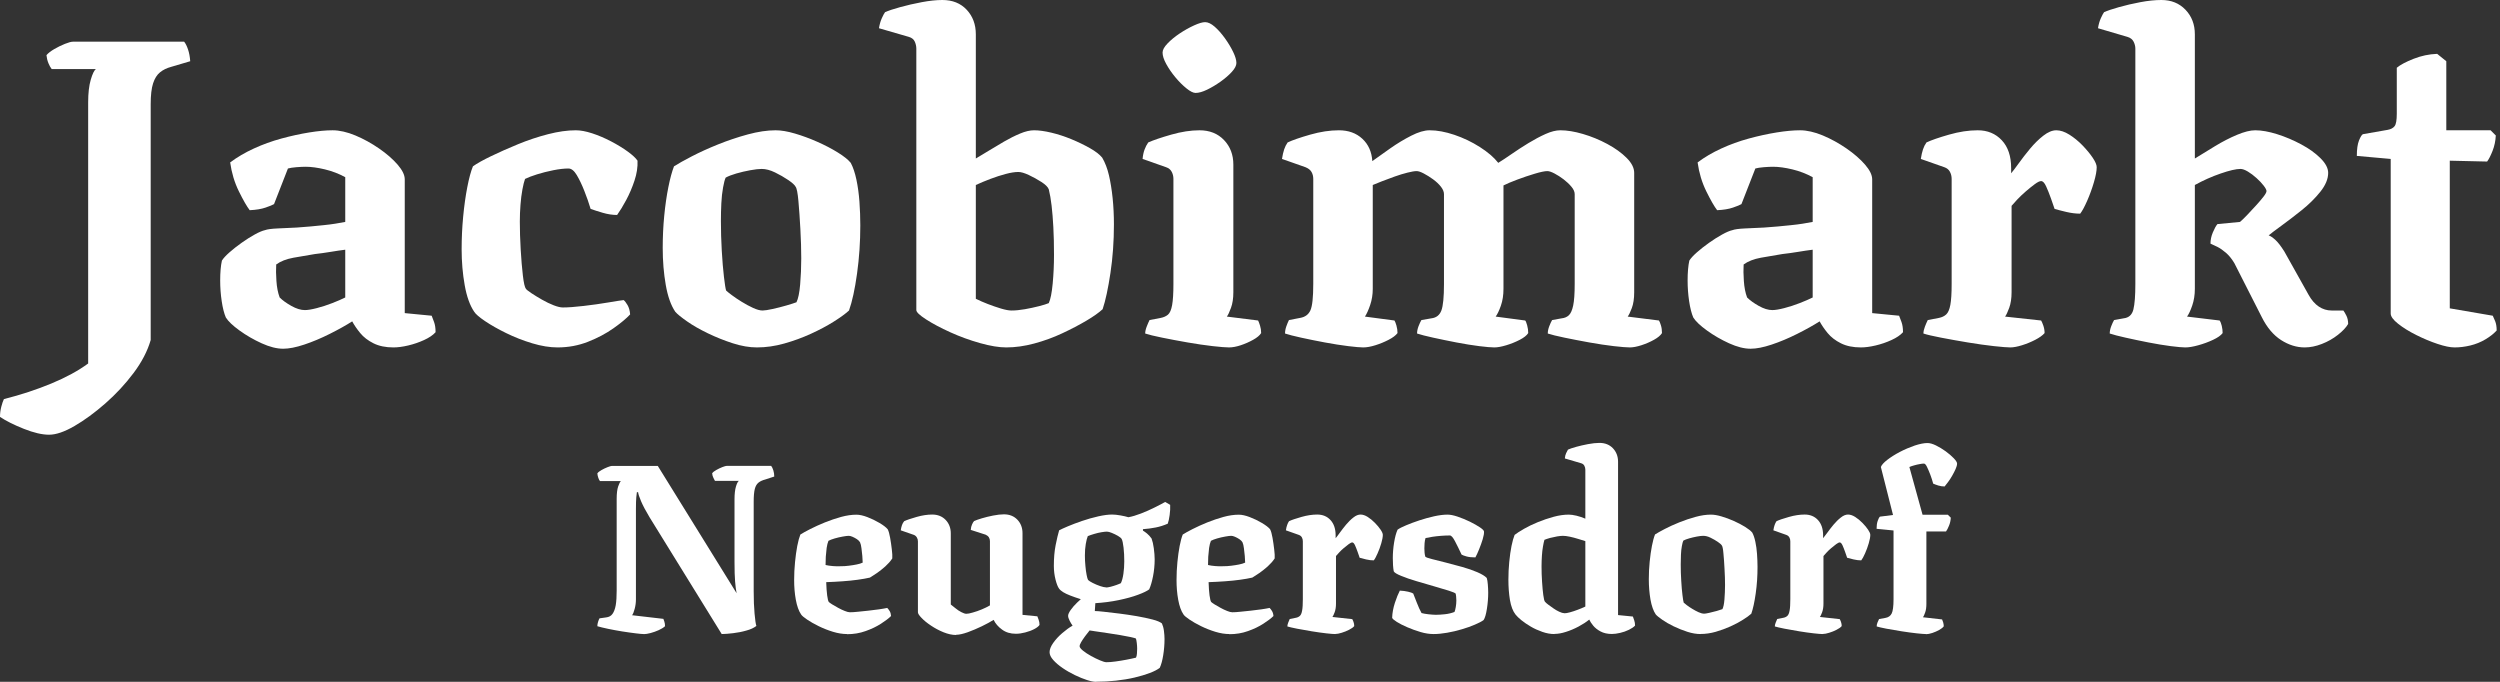
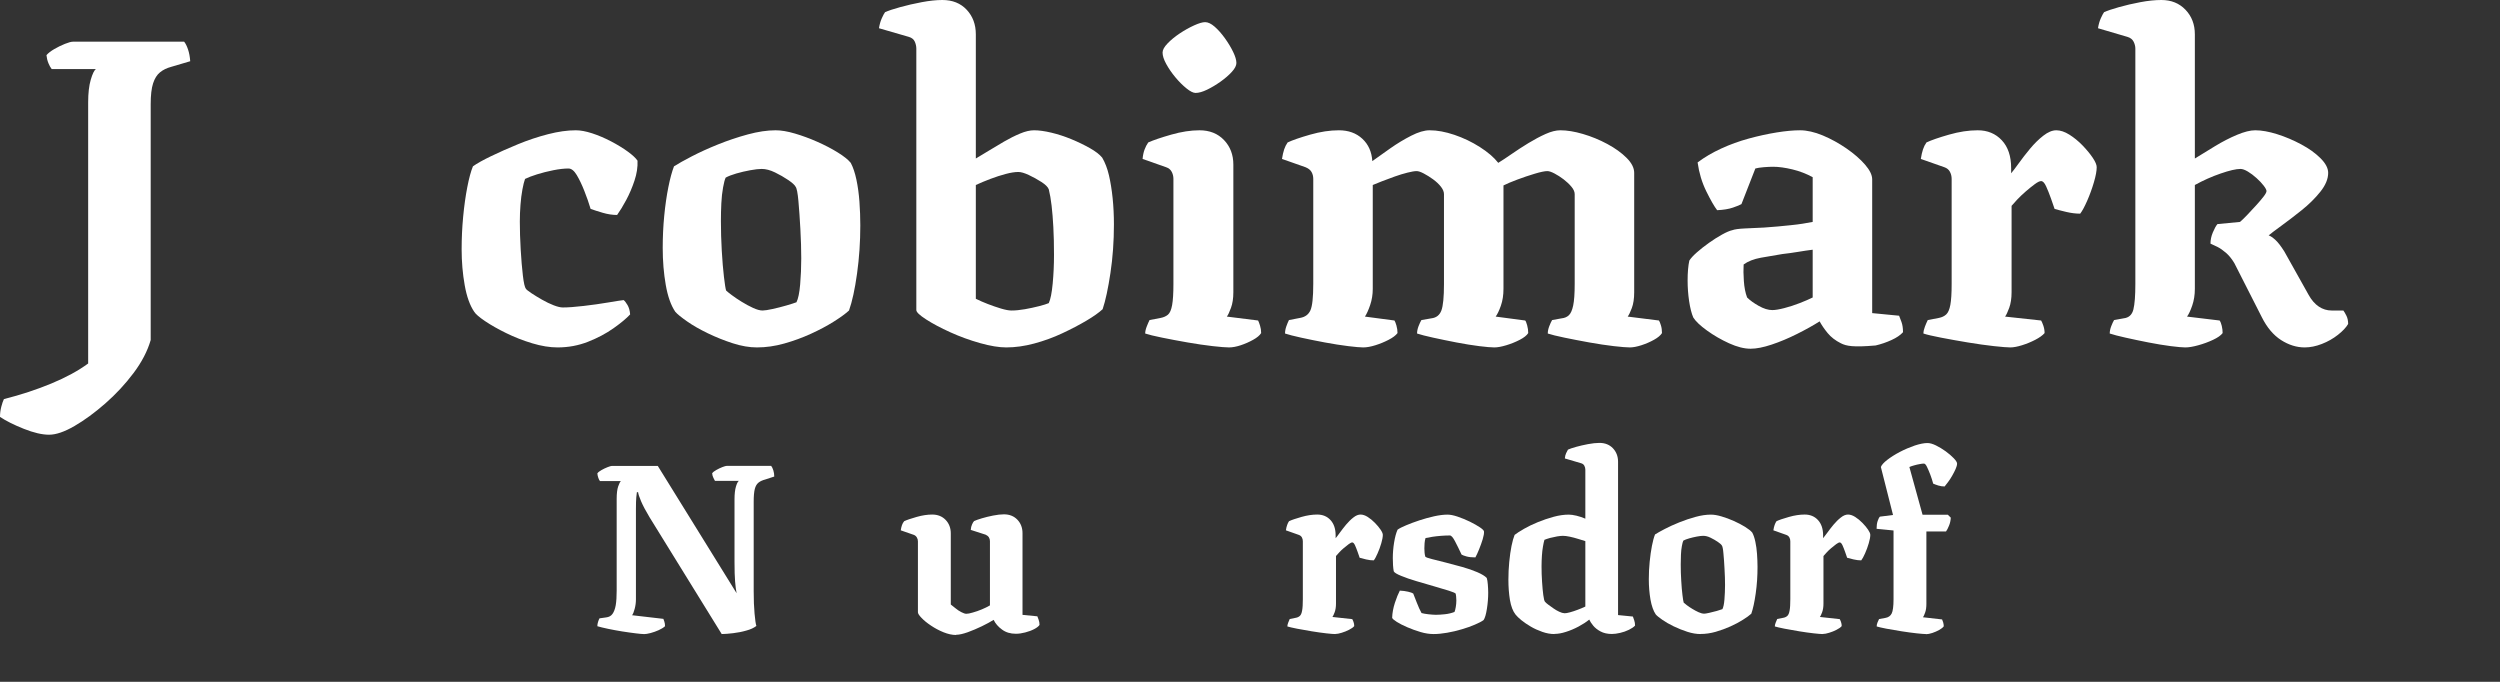
<svg xmlns="http://www.w3.org/2000/svg" width="220" height="60" viewBox="0 0 220 60" fill="none">
  <rect x="0" y="0" width="220" height="60" fill="#333333" stroke="none" />
  <path d="M4.318 38.255C3.707 38.255 2.968 38.083 2.102 37.739C1.236 37.395 0.535 37.044 0 36.688C0 36.382 0.038 36.083 0.115 35.79C0.191 35.497 0.268 35.274 0.344 35.121C1.847 34.739 3.242 34.28 4.529 33.745C5.815 33.21 6.892 32.624 7.758 31.987V9.019C7.758 8.204 7.834 7.535 7.987 7.013C8.14 6.49 8.293 6.178 8.446 6.076H4.548C4.446 5.949 4.35 5.777 4.261 5.56C4.172 5.344 4.115 5.108 4.089 4.853C4.242 4.675 4.471 4.497 4.777 4.318C5.083 4.14 5.395 3.987 5.713 3.86C6.032 3.732 6.268 3.669 6.42 3.669H16.204C16.331 3.822 16.446 4.051 16.548 4.357C16.65 4.662 16.713 5.006 16.739 5.388L15.057 5.885C14.675 5.987 14.35 6.146 14.083 6.363C13.815 6.58 13.611 6.904 13.471 7.337C13.331 7.771 13.261 8.382 13.261 9.172V29.924C12.981 30.892 12.478 31.86 11.752 32.828C11.025 33.796 10.197 34.688 9.268 35.503C8.338 36.318 7.433 36.981 6.554 37.49C5.675 38 4.93 38.255 4.318 38.255Z" fill="white" />
-   <path d="M24.917 30.688C24.357 30.688 23.726 30.529 23.026 30.21C22.325 29.892 21.675 29.516 21.076 29.083C20.478 28.65 20.076 28.267 19.873 27.936C19.72 27.579 19.599 27.102 19.51 26.503C19.42 25.904 19.376 25.299 19.376 24.688C19.376 24.331 19.389 24.006 19.414 23.713C19.439 23.42 19.478 23.159 19.529 22.93C19.656 22.726 19.879 22.484 20.197 22.204C20.516 21.923 20.873 21.643 21.267 21.363C21.662 21.083 22.045 20.841 22.414 20.637C22.783 20.433 23.083 20.306 23.312 20.255C23.516 20.178 23.892 20.127 24.439 20.102C24.987 20.076 25.541 20.051 26.102 20.025C26.51 20 26.911 19.968 27.306 19.93C27.701 19.892 28.089 19.853 28.471 19.815C28.854 19.777 29.204 19.732 29.522 19.681C29.841 19.63 30.127 19.579 30.382 19.529V15.592C29.822 15.287 29.223 15.057 28.586 14.904C27.949 14.752 27.389 14.675 26.904 14.675C26.675 14.675 26.401 14.688 26.083 14.713C25.764 14.739 25.516 14.777 25.338 14.828L24.115 17.962C23.987 18.038 23.739 18.14 23.369 18.267C23 18.395 22.535 18.471 21.974 18.497C21.72 18.166 21.401 17.611 21.019 16.834C20.637 16.057 20.382 15.21 20.255 14.293C20.866 13.834 21.561 13.427 22.338 13.07C23.115 12.713 23.924 12.42 24.764 12.191C25.605 11.962 26.42 11.783 27.21 11.656C28 11.528 28.688 11.465 29.274 11.465C29.86 11.465 30.554 11.618 31.28 11.923C32.006 12.229 32.701 12.611 33.363 13.07C34.026 13.528 34.567 14 34.987 14.484C35.408 14.968 35.618 15.401 35.618 15.783V27.554L37.987 27.783C38.038 27.911 38.108 28.095 38.197 28.337C38.287 28.579 38.331 28.879 38.331 29.235C38.102 29.49 37.764 29.72 37.319 29.923C36.873 30.127 36.408 30.287 35.924 30.401C35.44 30.516 35.006 30.573 34.624 30.573C33.936 30.573 33.35 30.452 32.866 30.21C32.382 29.968 31.994 29.669 31.701 29.312C31.408 28.955 31.172 28.611 30.994 28.28C30.433 28.637 29.771 29.006 29.006 29.388C28.242 29.771 27.497 30.083 26.771 30.325C26.045 30.567 25.427 30.688 24.917 30.688ZM26.828 27.287C27.083 27.287 27.433 27.229 27.879 27.114C28.325 27 28.777 26.853 29.236 26.675C29.694 26.497 30.076 26.331 30.382 26.178V21.974C29.974 22.025 29.541 22.089 29.083 22.166C28.624 22.242 28.166 22.306 27.707 22.357C27.07 22.459 26.439 22.567 25.815 22.681C25.191 22.796 24.688 22.994 24.306 23.274C24.28 23.681 24.287 24.166 24.325 24.726C24.363 25.287 24.459 25.771 24.611 26.178C24.866 26.433 25.21 26.681 25.643 26.923C26.076 27.166 26.471 27.287 26.828 27.287Z" fill="white" />
  <path d="M49.07 30.573C48.382 30.573 47.637 30.452 46.834 30.21C46.032 29.968 45.267 29.669 44.541 29.312C43.815 28.955 43.197 28.605 42.688 28.261C42.178 27.917 41.86 27.643 41.733 27.439C41.35 26.879 41.07 26.095 40.892 25.089C40.713 24.083 40.624 23.032 40.624 21.936C40.624 20.968 40.669 20.013 40.758 19.07C40.847 18.127 40.968 17.261 41.121 16.471C41.274 15.681 41.44 15.07 41.618 14.637C41.974 14.382 42.51 14.083 43.223 13.739C43.936 13.395 44.726 13.044 45.592 12.688C46.459 12.331 47.338 12.038 48.229 11.809C49.121 11.579 49.936 11.465 50.675 11.465C51.083 11.465 51.56 11.554 52.108 11.732C52.656 11.911 53.21 12.146 53.771 12.439C54.331 12.732 54.822 13.032 55.242 13.338C55.662 13.643 55.949 13.911 56.102 14.14C56.127 14.7 56.038 15.287 55.834 15.898C55.631 16.509 55.389 17.076 55.108 17.599C54.828 18.121 54.56 18.56 54.306 18.917C53.898 18.917 53.478 18.853 53.045 18.726C52.611 18.599 52.255 18.484 51.974 18.382C51.822 17.872 51.637 17.344 51.42 16.796C51.204 16.248 50.981 15.783 50.752 15.401C50.522 15.019 50.28 14.828 50.026 14.828C49.643 14.828 49.197 14.879 48.688 14.981C48.178 15.083 47.701 15.204 47.255 15.344C46.809 15.484 46.459 15.618 46.204 15.745C46.127 15.949 46.051 16.255 45.974 16.662C45.898 17.07 45.841 17.522 45.803 18.019C45.764 18.516 45.745 19.006 45.745 19.49C45.745 20.28 45.771 21.108 45.822 21.974C45.873 22.841 45.936 23.599 46.013 24.248C46.089 24.898 46.178 25.287 46.28 25.414C46.331 25.49 46.49 25.618 46.758 25.796C47.026 25.974 47.338 26.166 47.694 26.369C48.051 26.573 48.395 26.739 48.726 26.866C49.057 26.994 49.325 27.057 49.529 27.057C49.987 27.057 50.599 27.013 51.363 26.923C52.127 26.834 52.847 26.732 53.522 26.618C54.197 26.503 54.65 26.433 54.879 26.407C54.981 26.484 55.096 26.631 55.223 26.847C55.35 27.064 55.427 27.337 55.452 27.669C55.121 28.025 54.631 28.433 53.981 28.892C53.331 29.35 52.586 29.745 51.745 30.076C50.904 30.407 50.013 30.573 49.07 30.573Z" fill="white" />
  <path d="M66.612 30.573C65.949 30.573 65.242 30.452 64.49 30.21C63.739 29.968 63.006 29.675 62.293 29.331C61.58 28.987 60.968 28.637 60.459 28.28C59.949 27.923 59.605 27.643 59.427 27.439C59.045 26.879 58.764 26.089 58.586 25.07C58.408 24.051 58.319 22.968 58.319 21.822C58.319 20.853 58.363 19.911 58.452 18.994C58.541 18.076 58.662 17.235 58.815 16.471C58.968 15.707 59.134 15.095 59.312 14.637C59.669 14.408 60.191 14.114 60.879 13.758C61.567 13.401 62.338 13.051 63.191 12.707C64.045 12.363 64.917 12.07 65.809 11.828C66.701 11.586 67.516 11.465 68.255 11.465C68.739 11.465 69.306 11.56 69.955 11.752C70.605 11.943 71.261 12.185 71.924 12.478C72.586 12.771 73.185 13.083 73.72 13.414C74.255 13.745 74.637 14.051 74.866 14.331C75.07 14.713 75.236 15.204 75.363 15.802C75.49 16.401 75.58 17.051 75.631 17.752C75.681 18.452 75.707 19.146 75.707 19.834C75.707 21.287 75.612 22.701 75.42 24.076C75.229 25.452 74.994 26.535 74.713 27.325C74.408 27.605 73.962 27.93 73.376 28.299C72.79 28.669 72.121 29.025 71.369 29.369C70.618 29.713 69.834 30 69.019 30.229C68.204 30.459 67.401 30.573 66.612 30.573ZM67.108 27.325C67.287 27.325 67.58 27.28 67.987 27.191C68.395 27.102 68.796 27 69.191 26.885C69.586 26.771 69.885 26.675 70.089 26.599C70.242 26.293 70.35 25.771 70.414 25.032C70.478 24.293 70.51 23.529 70.51 22.739C70.51 21.949 70.484 21.089 70.433 20.159C70.382 19.229 70.325 18.407 70.261 17.694C70.198 16.981 70.115 16.56 70.013 16.433C69.936 16.28 69.72 16.083 69.363 15.841C69.006 15.599 68.618 15.376 68.198 15.172C67.777 14.968 67.388 14.866 67.032 14.866C66.777 14.866 66.439 14.904 66.019 14.981C65.599 15.057 65.191 15.153 64.796 15.267C64.401 15.382 64.089 15.503 63.86 15.63C63.783 15.783 63.707 16.07 63.631 16.49C63.554 16.911 63.503 17.376 63.478 17.885C63.452 18.395 63.44 18.917 63.44 19.452C63.44 20.318 63.465 21.191 63.516 22.07C63.567 22.949 63.631 23.713 63.707 24.363C63.783 25.013 63.847 25.414 63.898 25.567C63.974 25.643 64.14 25.777 64.395 25.968C64.65 26.159 64.943 26.357 65.274 26.56C65.605 26.764 65.936 26.943 66.267 27.095C66.599 27.248 66.879 27.325 67.108 27.325Z" fill="white" />
  <path d="M88.548 30.573C87.911 30.573 87.14 30.446 86.236 30.191C85.331 29.936 84.459 29.618 83.618 29.236C82.777 28.854 82.07 28.478 81.497 28.108C80.924 27.739 80.637 27.465 80.637 27.287V4.28C80.637 4.076 80.592 3.873 80.503 3.669C80.414 3.465 80.242 3.325 79.987 3.248L77.35 2.484C77.401 2.153 77.484 1.86 77.599 1.605C77.713 1.35 77.809 1.172 77.885 1.07C78.166 0.943 78.605 0.796 79.204 0.631C79.803 0.465 80.439 0.318 81.115 0.191C81.79 0.064 82.395 0 82.93 0C83.822 0 84.535 0.287 85.07 0.86C85.605 1.433 85.873 2.153 85.873 3.019V13.949C86.178 13.771 86.548 13.548 86.981 13.28C87.414 13.013 87.873 12.739 88.357 12.459C88.841 12.178 89.312 11.943 89.771 11.752C90.229 11.56 90.637 11.465 90.994 11.465C91.427 11.465 91.936 11.535 92.522 11.675C93.108 11.815 93.694 12.006 94.28 12.248C94.866 12.49 95.408 12.752 95.904 13.032C96.401 13.312 96.764 13.592 96.994 13.873C97.248 14.306 97.446 14.822 97.586 15.42C97.726 16.019 97.834 16.688 97.911 17.427C97.987 18.166 98.025 18.943 98.025 19.758C98.025 21.236 97.924 22.656 97.72 24.019C97.516 25.382 97.287 26.446 97.032 27.21C96.701 27.516 96.223 27.854 95.599 28.223C94.975 28.592 94.267 28.962 93.478 29.331C92.688 29.701 91.866 30 91.013 30.229C90.159 30.459 89.338 30.573 88.548 30.573ZM89.006 27.325C89.363 27.325 89.758 27.287 90.191 27.21C90.624 27.134 91.038 27.045 91.433 26.943C91.828 26.841 92.115 26.752 92.293 26.675C92.446 26.344 92.561 25.771 92.637 24.955C92.713 24.14 92.752 23.299 92.752 22.433C92.752 21.516 92.733 20.701 92.694 19.987C92.656 19.274 92.605 18.643 92.541 18.096C92.478 17.548 92.395 17.07 92.293 16.662C92.217 16.459 92 16.242 91.643 16.013C91.287 15.783 90.917 15.58 90.535 15.401C90.153 15.223 89.847 15.134 89.618 15.134C89.312 15.134 88.943 15.191 88.51 15.306C88.076 15.42 87.624 15.567 87.153 15.745C86.682 15.924 86.255 16.102 85.873 16.28V26.293C86.178 26.446 86.529 26.599 86.924 26.752C87.319 26.904 87.707 27.038 88.089 27.153C88.471 27.267 88.777 27.325 89.006 27.325Z" fill="white" />
  <path d="M108.153 30.573C107.873 30.573 107.395 30.535 106.72 30.459C106.045 30.382 105.306 30.274 104.503 30.134C103.701 29.994 102.955 29.853 102.268 29.713C101.58 29.573 101.083 29.452 100.777 29.35C100.777 29.172 100.822 28.968 100.911 28.739C101 28.509 101.083 28.318 101.159 28.166L102.153 27.974C102.408 27.924 102.618 27.828 102.783 27.688C102.949 27.548 103.07 27.267 103.147 26.847C103.223 26.427 103.261 25.809 103.261 24.994V15.745C103.261 15.516 103.21 15.306 103.108 15.115C103.006 14.924 102.841 14.79 102.611 14.713L100.548 13.987C100.573 13.681 100.631 13.408 100.72 13.165C100.809 12.924 100.917 12.713 101.045 12.535C101.503 12.331 102.178 12.102 103.07 11.847C103.962 11.592 104.79 11.465 105.554 11.465C106.446 11.465 107.166 11.752 107.713 12.325C108.261 12.898 108.535 13.618 108.535 14.484V25.72C108.535 26.255 108.465 26.713 108.325 27.096C108.185 27.478 108.064 27.732 107.962 27.86L110.713 28.204C110.764 28.306 110.822 28.459 110.885 28.662C110.949 28.866 110.981 29.083 110.981 29.312C110.854 29.516 110.618 29.713 110.274 29.904C109.93 30.096 109.567 30.255 109.185 30.382C108.803 30.509 108.459 30.573 108.153 30.573ZM105.21 8.178C105.006 8.178 104.739 8.045 104.408 7.777C104.076 7.509 103.752 7.185 103.433 6.802C103.115 6.42 102.847 6.032 102.631 5.637C102.414 5.242 102.306 4.904 102.306 4.624C102.306 4.395 102.452 4.127 102.745 3.822C103.038 3.516 103.395 3.223 103.815 2.943C104.236 2.662 104.656 2.427 105.076 2.236C105.497 2.045 105.822 1.949 106.051 1.949C106.306 1.949 106.586 2.083 106.892 2.35C107.197 2.618 107.497 2.955 107.79 3.363C108.083 3.771 108.325 4.172 108.516 4.567C108.707 4.962 108.803 5.287 108.803 5.541C108.803 5.771 108.669 6.032 108.401 6.325C108.134 6.618 107.803 6.904 107.408 7.185C107.013 7.465 106.618 7.701 106.223 7.892C105.828 8.083 105.49 8.178 105.21 8.178Z" fill="white" />
  <path d="M119.962 30.573C119.707 30.573 119.268 30.535 118.643 30.459C118.019 30.382 117.331 30.274 116.58 30.134C115.828 29.994 115.134 29.853 114.497 29.713C113.86 29.573 113.389 29.452 113.083 29.35C113.083 29.146 113.121 28.936 113.197 28.72C113.274 28.503 113.35 28.318 113.427 28.166L114.42 27.974C114.854 27.898 115.153 27.675 115.318 27.306C115.484 26.936 115.567 26.166 115.567 24.994V15.745C115.567 15.516 115.516 15.312 115.414 15.134C115.312 14.955 115.134 14.815 114.879 14.713L112.815 13.987C112.866 13.656 112.93 13.376 113.006 13.146C113.083 12.917 113.185 12.713 113.312 12.535C113.745 12.331 114.408 12.102 115.299 11.847C116.191 11.592 117.032 11.465 117.822 11.465C118.662 11.465 119.35 11.713 119.885 12.21C120.42 12.707 120.713 13.363 120.764 14.178C121.223 13.847 121.752 13.471 122.35 13.051C122.949 12.63 123.561 12.261 124.185 11.943C124.809 11.624 125.35 11.465 125.809 11.465C126.471 11.465 127.197 11.599 127.987 11.866C128.777 12.134 129.522 12.49 130.223 12.936C130.924 13.382 131.465 13.847 131.847 14.331C132.178 14.127 132.573 13.866 133.032 13.548C133.49 13.229 133.981 12.911 134.503 12.592C135.026 12.274 135.529 12.006 136.013 11.79C136.497 11.573 136.93 11.465 137.312 11.465C137.898 11.465 138.561 11.573 139.299 11.79C140.038 12.006 140.752 12.299 141.44 12.669C142.127 13.038 142.694 13.446 143.14 13.892C143.586 14.338 143.809 14.777 143.809 15.21V25.72C143.809 26.28 143.739 26.745 143.599 27.114C143.459 27.484 143.338 27.732 143.236 27.86L145.987 28.204C146.038 28.28 146.096 28.42 146.159 28.624C146.223 28.828 146.255 29.057 146.255 29.312C146.127 29.516 145.892 29.713 145.548 29.904C145.204 30.095 144.834 30.255 144.44 30.382C144.045 30.509 143.707 30.573 143.427 30.573C143.147 30.573 142.675 30.535 142.013 30.459C141.35 30.382 140.631 30.274 139.854 30.134C139.076 29.994 138.35 29.853 137.675 29.713C137 29.573 136.51 29.452 136.204 29.35C136.204 29.146 136.248 28.93 136.338 28.701C136.427 28.471 136.51 28.293 136.586 28.166L137.427 28.013C137.682 27.987 137.892 27.898 138.057 27.745C138.223 27.592 138.35 27.306 138.44 26.885C138.529 26.465 138.573 25.834 138.573 24.994V17.083C138.573 16.879 138.478 16.662 138.287 16.433C138.096 16.204 137.866 15.987 137.599 15.783C137.331 15.579 137.064 15.408 136.796 15.267C136.529 15.127 136.318 15.057 136.166 15.057C135.936 15.057 135.567 15.134 135.057 15.287C134.548 15.439 134.038 15.611 133.529 15.802C133.019 15.993 132.611 16.166 132.306 16.318V25.414C132.306 25.974 132.229 26.471 132.076 26.904C131.924 27.337 131.771 27.656 131.618 27.86L134.217 28.204C134.268 28.255 134.325 28.395 134.389 28.624C134.452 28.853 134.484 29.083 134.484 29.312C134.357 29.516 134.108 29.713 133.739 29.904C133.369 30.095 132.975 30.255 132.554 30.382C132.134 30.509 131.783 30.573 131.503 30.573C131.223 30.573 130.777 30.535 130.166 30.459C129.554 30.382 128.885 30.274 128.159 30.134C127.433 29.994 126.752 29.853 126.115 29.713C125.478 29.573 125.006 29.452 124.701 29.35C124.701 29.146 124.745 28.93 124.834 28.701C124.924 28.471 125.006 28.293 125.083 28.166L125.962 28.013C126.395 27.962 126.688 27.732 126.841 27.325C126.994 26.917 127.07 26.14 127.07 24.994V17.083C127.07 16.879 126.981 16.662 126.803 16.433C126.624 16.204 126.395 15.987 126.115 15.783C125.834 15.579 125.561 15.408 125.293 15.267C125.026 15.127 124.815 15.057 124.662 15.057C124.484 15.057 124.217 15.102 123.86 15.191C123.503 15.28 123.127 15.395 122.733 15.535C122.338 15.675 121.962 15.815 121.605 15.955C121.248 16.095 120.981 16.204 120.803 16.28V25.414C120.803 25.923 120.726 26.401 120.573 26.847C120.42 27.293 120.268 27.63 120.115 27.86L122.713 28.204C122.764 28.28 122.822 28.427 122.885 28.643C122.949 28.86 122.981 29.083 122.981 29.312C122.828 29.516 122.567 29.713 122.197 29.904C121.828 30.095 121.44 30.255 121.032 30.382C120.624 30.509 120.268 30.573 119.962 30.573Z" fill="white" />
-   <path d="M154.051 30.688C153.49 30.688 152.86 30.529 152.159 30.21C151.459 29.892 150.809 29.516 150.21 29.083C149.611 28.65 149.21 28.267 149.006 27.936C148.854 27.579 148.733 27.102 148.643 26.503C148.554 25.904 148.51 25.299 148.51 24.688C148.51 24.331 148.522 24.006 148.548 23.713C148.573 23.42 148.611 23.159 148.662 22.93C148.79 22.726 149.013 22.484 149.331 22.204C149.65 21.923 150.006 21.643 150.401 21.363C150.796 21.083 151.178 20.841 151.548 20.637C151.917 20.433 152.217 20.306 152.446 20.255C152.65 20.178 153.026 20.127 153.573 20.102C154.121 20.076 154.675 20.051 155.236 20.025C155.643 20 156.045 19.968 156.44 19.93C156.834 19.892 157.223 19.853 157.605 19.815C157.987 19.777 158.338 19.732 158.656 19.681C158.975 19.63 159.261 19.579 159.516 19.529V15.592C158.955 15.287 158.357 15.057 157.72 14.904C157.083 14.752 156.522 14.675 156.038 14.675C155.809 14.675 155.535 14.688 155.217 14.713C154.898 14.739 154.65 14.777 154.471 14.828L153.248 17.962C153.121 18.038 152.873 18.14 152.503 18.267C152.134 18.395 151.669 18.471 151.108 18.497C150.854 18.166 150.535 17.611 150.153 16.834C149.771 16.057 149.516 15.21 149.389 14.293C150 13.834 150.694 13.427 151.471 13.07C152.248 12.713 153.057 12.42 153.898 12.191C154.739 11.962 155.554 11.783 156.344 11.656C157.134 11.528 157.822 11.465 158.408 11.465C158.994 11.465 159.688 11.618 160.414 11.923C161.14 12.229 161.834 12.611 162.497 13.07C163.159 13.528 163.701 14 164.121 14.484C164.541 14.968 164.752 15.401 164.752 15.783V27.554L167.121 27.783C167.172 27.911 167.242 28.095 167.331 28.337C167.42 28.579 167.465 28.879 167.465 29.235C167.236 29.49 166.898 29.72 166.452 29.923C166.006 30.127 165.541 30.287 165.057 30.401C164.573 30.516 164.14 30.573 163.758 30.573C163.07 30.573 162.484 30.452 162 30.21C161.516 29.968 161.127 29.669 160.834 29.312C160.541 28.955 160.306 28.611 160.127 28.28C159.567 28.637 158.904 29.006 158.14 29.388C157.376 29.771 156.631 30.083 155.904 30.325C155.178 30.567 154.561 30.688 154.051 30.688ZM155.962 27.287C156.217 27.287 156.567 27.229 157.013 27.114C157.459 27 157.911 26.853 158.369 26.675C158.828 26.497 159.21 26.331 159.516 26.178V21.974C159.108 22.025 158.675 22.089 158.217 22.166C157.758 22.242 157.299 22.306 156.841 22.357C156.204 22.459 155.573 22.567 154.949 22.681C154.325 22.796 153.822 22.994 153.44 23.274C153.414 23.681 153.42 24.166 153.459 24.726C153.497 25.287 153.592 25.771 153.745 26.178C154 26.433 154.344 26.681 154.777 26.923C155.21 27.166 155.605 27.287 155.962 27.287Z" fill="white" />
+   <path d="M154.051 30.688C153.49 30.688 152.86 30.529 152.159 30.21C151.459 29.892 150.809 29.516 150.21 29.083C149.611 28.65 149.21 28.267 149.006 27.936C148.854 27.579 148.733 27.102 148.643 26.503C148.554 25.904 148.51 25.299 148.51 24.688C148.51 24.331 148.522 24.006 148.548 23.713C148.573 23.42 148.611 23.159 148.662 22.93C148.79 22.726 149.013 22.484 149.331 22.204C149.65 21.923 150.006 21.643 150.401 21.363C150.796 21.083 151.178 20.841 151.548 20.637C151.917 20.433 152.217 20.306 152.446 20.255C152.65 20.178 153.026 20.127 153.573 20.102C154.121 20.076 154.675 20.051 155.236 20.025C155.643 20 156.045 19.968 156.44 19.93C156.834 19.892 157.223 19.853 157.605 19.815C157.987 19.777 158.338 19.732 158.656 19.681C158.975 19.63 159.261 19.579 159.516 19.529V15.592C158.955 15.287 158.357 15.057 157.72 14.904C157.083 14.752 156.522 14.675 156.038 14.675C155.809 14.675 155.535 14.688 155.217 14.713C154.898 14.739 154.65 14.777 154.471 14.828L153.248 17.962C153.121 18.038 152.873 18.14 152.503 18.267C152.134 18.395 151.669 18.471 151.108 18.497C150.854 18.166 150.535 17.611 150.153 16.834C149.771 16.057 149.516 15.21 149.389 14.293C150 13.834 150.694 13.427 151.471 13.07C152.248 12.713 153.057 12.42 153.898 12.191C154.739 11.962 155.554 11.783 156.344 11.656C157.134 11.528 157.822 11.465 158.408 11.465C158.994 11.465 159.688 11.618 160.414 11.923C161.14 12.229 161.834 12.611 162.497 13.07C163.159 13.528 163.701 14 164.121 14.484C164.541 14.968 164.752 15.401 164.752 15.783V27.554L167.121 27.783C167.172 27.911 167.242 28.095 167.331 28.337C167.42 28.579 167.465 28.879 167.465 29.235C167.236 29.49 166.898 29.72 166.452 29.923C166.006 30.127 165.541 30.287 165.057 30.401C163.07 30.573 162.484 30.452 162 30.21C161.516 29.968 161.127 29.669 160.834 29.312C160.541 28.955 160.306 28.611 160.127 28.28C159.567 28.637 158.904 29.006 158.14 29.388C157.376 29.771 156.631 30.083 155.904 30.325C155.178 30.567 154.561 30.688 154.051 30.688ZM155.962 27.287C156.217 27.287 156.567 27.229 157.013 27.114C157.459 27 157.911 26.853 158.369 26.675C158.828 26.497 159.21 26.331 159.516 26.178V21.974C159.108 22.025 158.675 22.089 158.217 22.166C157.758 22.242 157.299 22.306 156.841 22.357C156.204 22.459 155.573 22.567 154.949 22.681C154.325 22.796 153.822 22.994 153.44 23.274C153.414 23.681 153.42 24.166 153.459 24.726C153.497 25.287 153.592 25.771 153.745 26.178C154 26.433 154.344 26.681 154.777 26.923C155.21 27.166 155.605 27.287 155.962 27.287Z" fill="white" />
  <path d="M176.904 30.573C176.65 30.573 176.172 30.535 175.471 30.459C174.771 30.382 174 30.274 173.159 30.134C172.318 29.994 171.535 29.853 170.809 29.713C170.083 29.573 169.567 29.452 169.261 29.35C169.261 29.172 169.306 28.968 169.395 28.739C169.484 28.509 169.567 28.318 169.643 28.166L170.637 27.974C170.892 27.923 171.102 27.822 171.268 27.669C171.433 27.516 171.554 27.235 171.631 26.828C171.707 26.42 171.745 25.809 171.745 24.994V15.745C171.745 15.516 171.694 15.306 171.592 15.114C171.49 14.923 171.325 14.79 171.096 14.713L169.032 13.987C169.083 13.656 169.147 13.376 169.223 13.146C169.299 12.917 169.401 12.713 169.529 12.535C169.962 12.331 170.624 12.102 171.516 11.847C172.408 11.592 173.248 11.465 174.038 11.465C174.904 11.465 175.611 11.758 176.159 12.344C176.707 12.93 176.981 13.745 176.981 14.79V15.248C177.134 15.07 177.357 14.777 177.65 14.369C177.943 13.962 178.274 13.535 178.643 13.089C179.013 12.643 179.401 12.261 179.809 11.943C180.217 11.624 180.599 11.465 180.955 11.465C181.312 11.465 181.694 11.592 182.102 11.847C182.51 12.102 182.898 12.42 183.268 12.802C183.637 13.185 183.936 13.548 184.166 13.892C184.395 14.236 184.51 14.509 184.51 14.713C184.51 15.044 184.427 15.49 184.261 16.051C184.096 16.611 183.898 17.153 183.669 17.675C183.439 18.197 183.236 18.573 183.057 18.802C182.675 18.802 182.268 18.752 181.834 18.65C181.401 18.548 181.057 18.459 180.803 18.382C180.726 18.153 180.618 17.841 180.478 17.446C180.338 17.051 180.197 16.701 180.057 16.395C179.917 16.089 179.771 15.936 179.618 15.936C179.49 15.936 179.306 16.025 179.064 16.204C178.822 16.382 178.561 16.592 178.28 16.834C178 17.076 177.745 17.318 177.516 17.56C177.287 17.802 177.121 17.987 177.019 18.114V25.72C177.019 26.255 176.949 26.713 176.809 27.095C176.669 27.478 176.548 27.732 176.446 27.86L179.618 28.204C179.669 28.28 179.732 28.427 179.809 28.643C179.885 28.86 179.924 29.083 179.924 29.312C179.745 29.516 179.471 29.713 179.102 29.904C178.732 30.095 178.344 30.255 177.936 30.382C177.529 30.509 177.185 30.573 176.904 30.573Z" fill="white" />
  <path d="M192.306 30.573C192.051 30.573 191.624 30.535 191.025 30.459C190.427 30.382 189.771 30.274 189.057 30.134C188.344 29.994 187.675 29.854 187.051 29.713C186.427 29.573 185.962 29.452 185.656 29.35C185.656 29.146 185.701 28.93 185.79 28.701C185.879 28.471 185.962 28.293 186.038 28.166L186.879 28.013C187.338 27.962 187.624 27.701 187.739 27.229C187.854 26.758 187.911 26.013 187.911 24.994V4.28C187.911 4.076 187.86 3.873 187.758 3.669C187.656 3.465 187.478 3.325 187.223 3.248L184.624 2.484C184.675 2.153 184.758 1.86 184.873 1.605C184.987 1.35 185.083 1.172 185.159 1.07C185.44 0.943 185.873 0.796 186.459 0.631C187.045 0.465 187.675 0.318 188.35 0.191C189.025 0.064 189.643 0 190.204 0C191.07 0 191.777 0.287 192.325 0.86C192.873 1.433 193.147 2.153 193.147 3.019V13.949C193.682 13.618 194.274 13.255 194.924 12.86C195.573 12.465 196.217 12.134 196.854 11.866C197.49 11.599 198.025 11.465 198.459 11.465C199.019 11.465 199.662 11.58 200.389 11.809C201.115 12.038 201.822 12.338 202.51 12.707C203.197 13.076 203.764 13.484 204.21 13.93C204.656 14.376 204.879 14.803 204.879 15.21C204.879 15.745 204.65 16.299 204.191 16.873C203.732 17.446 203.185 17.987 202.548 18.497C201.911 19.006 201.312 19.465 200.752 19.873C200.191 20.28 199.822 20.561 199.643 20.713C199.796 20.764 199.987 20.892 200.217 21.096C200.446 21.299 200.713 21.643 201.019 22.127L203.159 25.949C203.414 26.408 203.713 26.752 204.057 26.981C204.401 27.21 204.777 27.325 205.185 27.325H206.217C206.293 27.427 206.382 27.58 206.484 27.783C206.586 27.987 206.637 28.229 206.637 28.51C206.459 28.815 206.159 29.134 205.739 29.465C205.318 29.796 204.847 30.064 204.325 30.267C203.803 30.471 203.299 30.573 202.815 30.573C202.102 30.573 201.408 30.357 200.732 29.924C200.057 29.49 199.49 28.815 199.032 27.898L196.624 23.159C196.395 22.777 196.147 22.471 195.879 22.242C195.611 22.013 195.363 21.841 195.134 21.726C194.904 21.611 194.701 21.516 194.522 21.439C194.522 21.108 194.592 20.777 194.733 20.446C194.873 20.115 195.006 19.873 195.134 19.72L197.121 19.529C197.299 19.376 197.516 19.166 197.771 18.898C198.025 18.631 198.28 18.357 198.535 18.076C198.79 17.796 199.006 17.541 199.185 17.312C199.363 17.083 199.452 16.917 199.452 16.815C199.452 16.713 199.369 16.554 199.204 16.338C199.038 16.121 198.828 15.898 198.573 15.669C198.318 15.44 198.064 15.248 197.809 15.095C197.554 14.943 197.338 14.866 197.159 14.866C196.777 14.866 196.197 15 195.42 15.268C194.643 15.535 193.885 15.873 193.147 16.28V25.414C193.147 25.949 193.07 26.439 192.917 26.885C192.764 27.331 192.611 27.656 192.459 27.86L195.325 28.204C195.401 28.306 195.465 28.465 195.516 28.681C195.567 28.898 195.592 29.108 195.592 29.312C195.439 29.516 195.159 29.713 194.752 29.904C194.344 30.096 193.911 30.255 193.452 30.382C192.994 30.51 192.611 30.573 192.306 30.573Z" fill="white" />
-   <path d="M216 30.573C215.618 30.573 215.121 30.471 214.51 30.267C213.898 30.064 213.274 29.802 212.637 29.484C212 29.166 211.465 28.834 211.032 28.49C210.599 28.146 210.382 27.847 210.382 27.592V13.987L207.401 13.72C207.401 13.134 207.465 12.681 207.592 12.363C207.72 12.044 207.834 11.86 207.936 11.809L210.115 11.427C210.395 11.376 210.599 11.267 210.726 11.102C210.853 10.936 210.917 10.573 210.917 10.013V5.962C211.223 5.707 211.713 5.446 212.389 5.178C213.064 4.911 213.758 4.764 214.471 4.739L215.274 5.388V11.465H219.172L219.631 11.924C219.605 12.408 219.51 12.86 219.344 13.28C219.178 13.701 219.019 14.013 218.866 14.216L215.58 14.14V27.134L219.363 27.783C219.414 27.885 219.484 28.044 219.573 28.261C219.662 28.478 219.707 28.752 219.707 29.083C219.452 29.363 219.121 29.624 218.713 29.866C218.306 30.108 217.866 30.287 217.395 30.401C216.924 30.516 216.459 30.573 216 30.573Z" fill="white" />
  <path d="M56.65 55.796C56.522 55.796 56.287 55.777 55.936 55.733C55.586 55.688 55.191 55.637 54.758 55.567C54.325 55.497 53.911 55.42 53.516 55.338C53.121 55.255 52.809 55.178 52.567 55.108C52.567 54.981 52.586 54.853 52.631 54.72C52.675 54.586 52.713 54.484 52.758 54.414L53.344 54.331C53.58 54.306 53.771 54.204 53.898 54.026C54.026 53.847 54.127 53.592 54.185 53.255C54.242 52.917 54.267 52.49 54.267 51.974V43.904C54.267 43.427 54.312 43.057 54.401 42.803C54.49 42.541 54.573 42.389 54.643 42.331H52.796C52.739 42.261 52.688 42.166 52.65 42.045C52.605 41.924 52.58 41.796 52.567 41.656C52.637 41.56 52.758 41.459 52.936 41.363C53.108 41.267 53.287 41.178 53.471 41.108C53.656 41.038 53.777 41 53.847 41H57.885L64.822 52.204C64.764 51.911 64.72 51.56 64.688 51.166C64.656 50.771 64.637 50.197 64.637 49.452V43.943C64.637 43.465 64.681 43.089 64.764 42.815C64.847 42.541 64.93 42.376 65.019 42.319H62.917C62.892 42.261 62.841 42.172 62.783 42.057C62.72 41.936 62.681 41.803 62.669 41.65C62.739 41.554 62.86 41.452 63.038 41.357C63.21 41.261 63.389 41.172 63.573 41.102C63.758 41.032 63.892 40.994 63.974 40.994H67.86C67.93 41.077 67.994 41.204 68.051 41.382C68.108 41.56 68.134 41.745 68.134 41.936L67.357 42.191C67.089 42.261 66.885 42.357 66.739 42.478C66.592 42.599 66.484 42.783 66.42 43.038C66.357 43.293 66.325 43.662 66.325 44.153V52.013C66.325 52.783 66.35 53.446 66.401 54C66.452 54.554 66.503 54.917 66.561 55.083C66.35 55.248 66.057 55.389 65.675 55.49C65.299 55.599 64.911 55.675 64.516 55.72C64.121 55.764 63.79 55.796 63.51 55.796L57.159 45.516C56.822 44.955 56.573 44.484 56.414 44.108C56.255 43.733 56.166 43.465 56.153 43.312H56.045C56.032 43.395 56.013 43.548 55.994 43.764C55.974 43.981 55.962 44.312 55.962 44.764V52.733C55.962 53.026 55.924 53.306 55.853 53.573C55.783 53.841 55.707 54.032 55.624 54.14L58.376 54.459C58.376 54.459 58.42 54.567 58.459 54.688C58.503 54.815 58.522 54.955 58.522 55.108C58.382 55.236 58.197 55.35 57.968 55.452C57.739 55.554 57.497 55.643 57.255 55.707C57.013 55.771 56.809 55.803 56.656 55.803L56.65 55.796Z" fill="white" />
-   <path d="M74.535 55.796C74.159 55.796 73.745 55.733 73.306 55.599C72.866 55.465 72.446 55.299 72.045 55.102C71.643 54.904 71.306 54.713 71.025 54.522C70.745 54.331 70.567 54.185 70.497 54.07C70.287 53.764 70.134 53.331 70.032 52.777C69.93 52.223 69.885 51.643 69.885 51.045C69.885 50.51 69.911 49.987 69.962 49.471C70.013 48.955 70.076 48.478 70.159 48.045C70.242 47.611 70.338 47.274 70.433 47.038C70.631 46.911 70.917 46.752 71.306 46.554C71.688 46.357 72.121 46.166 72.586 45.974C73.057 45.783 73.535 45.624 74.013 45.49C74.497 45.357 74.949 45.293 75.37 45.293C75.637 45.293 75.955 45.363 76.325 45.503C76.694 45.643 77.051 45.815 77.395 46.019C77.739 46.223 77.981 46.408 78.121 46.58C78.204 46.745 78.274 46.994 78.331 47.325C78.389 47.656 78.439 47.987 78.478 48.331C78.522 48.675 78.535 48.943 78.522 49.14C78.357 49.395 78.147 49.624 77.904 49.847C77.662 50.064 77.414 50.255 77.172 50.427C76.924 50.592 76.72 50.726 76.554 50.828C76.248 50.898 75.885 50.962 75.471 51.019C75.057 51.076 74.618 51.121 74.147 51.153C73.675 51.191 73.198 51.21 72.707 51.229C72.72 51.694 72.752 52.083 72.79 52.395C72.834 52.713 72.879 52.904 72.936 52.974C72.981 53.019 73.076 53.089 73.229 53.185C73.382 53.28 73.561 53.382 73.758 53.49C73.955 53.599 74.147 53.688 74.338 53.764C74.529 53.841 74.675 53.879 74.79 53.879C74.975 53.879 75.204 53.866 75.497 53.834C75.79 53.803 76.089 53.777 76.414 53.739C76.739 53.701 77.045 53.662 77.338 53.624C77.631 53.58 77.879 53.541 78.076 53.497C78.147 53.567 78.217 53.656 78.287 53.771C78.357 53.885 78.401 54.032 78.414 54.21C78.217 54.408 77.924 54.63 77.529 54.885C77.134 55.14 76.682 55.357 76.172 55.535C75.662 55.72 75.115 55.809 74.541 55.809L74.535 55.796ZM73.987 49.828C74.223 49.828 74.465 49.815 74.701 49.783C74.936 49.752 75.166 49.72 75.382 49.675C75.599 49.63 75.777 49.58 75.917 49.51C75.917 49.357 75.904 49.166 75.885 48.93C75.866 48.701 75.841 48.471 75.809 48.248C75.784 48.026 75.739 47.847 75.682 47.72C75.624 47.624 75.535 47.529 75.408 47.446C75.28 47.363 75.153 47.293 75.019 47.236C74.885 47.178 74.777 47.153 74.694 47.153C74.58 47.153 74.408 47.172 74.166 47.217C73.93 47.261 73.688 47.312 73.452 47.382C73.217 47.452 73.032 47.522 72.904 47.592C72.834 47.758 72.784 47.968 72.745 48.223C72.713 48.478 72.688 48.733 72.669 48.994C72.656 49.255 72.65 49.497 72.65 49.72C72.834 49.764 73.045 49.796 73.293 49.815C73.535 49.834 73.764 49.841 73.975 49.828H73.987Z" fill="white" />
  <path d="M84.14 55.879C83.79 55.879 83.42 55.796 83.025 55.637C82.631 55.478 82.267 55.28 81.924 55.051C81.58 54.822 81.306 54.599 81.096 54.376C80.885 54.159 80.777 53.994 80.777 53.879V47.637C80.777 47.51 80.745 47.395 80.681 47.293C80.618 47.185 80.529 47.115 80.42 47.07L79.267 46.669C79.293 46.484 79.331 46.331 79.376 46.204C79.42 46.077 79.484 45.968 79.567 45.866C79.802 45.752 80.172 45.631 80.662 45.49C81.153 45.35 81.612 45.28 82.032 45.28C82.522 45.28 82.917 45.44 83.217 45.752C83.516 46.064 83.669 46.465 83.669 46.936V53.197C83.783 53.28 83.917 53.389 84.076 53.522C84.236 53.656 84.408 53.771 84.592 53.866C84.777 53.962 84.924 54.013 85.032 54.013C85.159 54.013 85.35 53.981 85.599 53.904C85.853 53.834 86.115 53.745 86.388 53.631C86.662 53.516 86.904 53.401 87.115 53.274V47.618C87.115 47.49 87.083 47.382 87.019 47.28C86.955 47.185 86.86 47.108 86.733 47.051L85.427 46.631C85.439 46.446 85.478 46.287 85.541 46.147C85.605 46.007 85.662 45.911 85.72 45.854C85.873 45.783 86.102 45.701 86.401 45.612C86.701 45.522 87.032 45.44 87.388 45.37C87.745 45.3 88.064 45.261 88.344 45.261C88.834 45.261 89.229 45.42 89.529 45.733C89.828 46.045 89.981 46.446 89.981 46.917V54.108L91.287 54.236C91.312 54.306 91.35 54.408 91.401 54.541C91.452 54.675 91.478 54.828 91.478 54.994C91.395 55.121 91.236 55.242 91.006 55.363C90.777 55.484 90.51 55.58 90.217 55.656C89.924 55.733 89.65 55.771 89.395 55.771C88.917 55.771 88.51 55.65 88.178 55.401C87.841 55.159 87.599 54.873 87.439 54.548C87.172 54.714 86.828 54.904 86.408 55.108C85.987 55.312 85.573 55.484 85.159 55.637C84.745 55.783 84.408 55.86 84.14 55.86V55.879Z" fill="white" />
-   <path d="M96.439 60C96.242 60 95.981 59.949 95.65 59.841C95.319 59.732 94.968 59.592 94.586 59.407C94.21 59.223 93.847 59.019 93.516 58.79C93.178 58.56 92.904 58.325 92.688 58.083C92.471 57.841 92.363 57.611 92.363 57.388C92.363 57.153 92.471 56.879 92.681 56.58C92.892 56.28 93.153 55.993 93.471 55.72C93.79 55.446 94.089 55.223 94.388 55.057C94.306 54.943 94.216 54.803 94.127 54.624C94.038 54.446 93.994 54.306 93.994 54.191C93.994 54.064 94.07 53.892 94.223 53.675C94.376 53.459 94.561 53.242 94.783 53.032C95 52.822 95.185 52.662 95.338 52.548L96.408 52.803L96.344 53.771C96.484 53.771 96.752 53.79 97.14 53.834C97.535 53.879 97.987 53.93 98.497 53.993C99.006 54.057 99.522 54.134 100.045 54.223C100.56 54.312 101.019 54.414 101.42 54.516C101.822 54.618 102.096 54.739 102.248 54.86C102.331 55.044 102.395 55.261 102.427 55.522C102.459 55.783 102.478 56.019 102.478 56.229C102.478 56.707 102.439 57.185 102.363 57.656C102.287 58.134 102.185 58.503 102.057 58.771C101.86 58.923 101.573 59.076 101.185 59.223C100.796 59.369 100.35 59.503 99.841 59.624C99.331 59.745 98.783 59.834 98.204 59.898C97.624 59.962 97.038 59.993 96.446 59.993L96.439 60ZM96.331 53.083C95.866 52.955 95.459 52.841 95.102 52.726C94.745 52.611 94.439 52.51 94.185 52.407C93.93 52.312 93.726 52.21 93.567 52.115C93.408 52.019 93.28 51.911 93.197 51.796C93.083 51.643 92.981 51.376 92.885 51C92.79 50.624 92.739 50.223 92.739 49.803C92.739 49.115 92.79 48.503 92.898 47.962C93.006 47.42 93.108 46.993 93.204 46.669C93.357 46.586 93.618 46.465 93.981 46.312C94.344 46.159 94.764 46 95.229 45.841C95.694 45.681 96.172 45.548 96.65 45.439C97.127 45.331 97.535 45.28 97.866 45.28C98.076 45.28 98.319 45.306 98.605 45.357C98.885 45.407 99.115 45.459 99.299 45.516C99.624 45.459 99.987 45.35 100.401 45.191C100.815 45.032 101.217 44.853 101.611 44.656C102.006 44.459 102.312 44.299 102.535 44.172L102.975 44.427C102.987 44.707 102.975 45.006 102.93 45.318C102.885 45.637 102.834 45.892 102.764 46.083C102.414 46.236 102.057 46.35 101.694 46.42C101.331 46.49 100.962 46.541 100.58 46.567V46.694C100.675 46.752 100.796 46.834 100.936 46.949C101.076 47.064 101.21 47.21 101.338 47.388C101.42 47.611 101.49 47.898 101.535 48.248C101.58 48.599 101.611 48.923 101.611 49.217C101.611 49.732 101.56 50.236 101.465 50.72C101.369 51.204 101.255 51.586 101.127 51.866C100.943 52.006 100.618 52.166 100.153 52.337C99.681 52.516 99.115 52.669 98.452 52.809C97.783 52.949 97.083 53.038 96.338 53.083H96.331ZM97.363 58.274C97.586 58.274 97.86 58.255 98.172 58.21C98.49 58.166 98.809 58.115 99.14 58.051C99.471 57.987 99.745 57.93 99.968 57.873C100.013 57.79 100.038 57.669 100.051 57.516C100.064 57.363 100.07 57.217 100.07 57.076C100.07 56.923 100.057 56.758 100.038 56.592C100.019 56.427 99.994 56.293 99.962 56.191C99.917 56.166 99.771 56.121 99.51 56.064C99.248 56.006 98.936 55.949 98.561 55.885C98.191 55.822 97.809 55.764 97.427 55.707C97.038 55.65 96.707 55.599 96.42 55.56C96.134 55.516 95.955 55.49 95.885 55.478C95.758 55.63 95.624 55.803 95.484 55.993C95.344 56.185 95.229 56.357 95.14 56.51C95.051 56.662 95.006 56.783 95.006 56.866C95.006 56.962 95.102 57.095 95.299 57.255C95.497 57.414 95.733 57.573 96.013 57.726C96.293 57.879 96.561 58.013 96.809 58.114C97.064 58.223 97.242 58.274 97.357 58.274H97.363ZM97.319 51.7C97.414 51.7 97.554 51.681 97.726 51.637C97.898 51.592 98.076 51.541 98.248 51.478C98.42 51.414 98.554 51.363 98.637 51.318C98.733 51.121 98.809 50.847 98.86 50.49C98.911 50.134 98.936 49.771 98.936 49.407C98.936 48.974 98.917 48.567 98.873 48.191C98.828 47.815 98.777 47.56 98.707 47.433C98.662 47.35 98.554 47.261 98.382 47.159C98.21 47.057 98.025 46.974 97.847 46.898C97.662 46.822 97.516 46.783 97.408 46.783C97.299 46.783 97.14 46.802 96.936 46.834C96.733 46.866 96.522 46.917 96.306 46.981C96.089 47.044 95.898 47.108 95.726 47.178C95.656 47.344 95.599 47.58 95.548 47.873C95.497 48.166 95.471 48.503 95.471 48.879C95.471 49.185 95.484 49.497 95.516 49.803C95.541 50.108 95.58 50.376 95.624 50.599C95.669 50.822 95.707 50.968 95.752 51.038C95.822 51.108 95.955 51.197 96.159 51.299C96.363 51.401 96.58 51.497 96.809 51.573C97.038 51.65 97.21 51.688 97.325 51.688L97.319 51.7Z" fill="white" />
-   <path d="M108.185 55.796C107.809 55.796 107.395 55.733 106.955 55.599C106.516 55.465 106.096 55.299 105.694 55.102C105.293 54.904 104.955 54.713 104.675 54.522C104.395 54.331 104.217 54.185 104.146 54.07C103.936 53.764 103.783 53.331 103.682 52.777C103.58 52.223 103.535 51.643 103.535 51.045C103.535 50.51 103.561 49.987 103.611 49.471C103.662 48.955 103.726 48.478 103.809 48.045C103.892 47.611 103.987 47.274 104.083 47.038C104.28 46.911 104.567 46.752 104.955 46.554C105.338 46.357 105.771 46.166 106.236 45.974C106.707 45.783 107.185 45.624 107.662 45.49C108.146 45.357 108.599 45.293 109.019 45.293C109.287 45.293 109.605 45.363 109.975 45.503C110.344 45.643 110.701 45.815 111.045 46.019C111.389 46.223 111.631 46.408 111.771 46.58C111.854 46.745 111.924 46.994 111.981 47.325C112.038 47.656 112.089 47.987 112.127 48.331C112.172 48.675 112.185 48.943 112.172 49.14C112.006 49.395 111.796 49.624 111.554 49.847C111.312 50.064 111.064 50.255 110.822 50.427C110.573 50.592 110.369 50.726 110.204 50.828C109.898 50.898 109.535 50.962 109.121 51.019C108.707 51.076 108.268 51.121 107.796 51.153C107.325 51.191 106.847 51.21 106.357 51.229C106.369 51.694 106.401 52.083 106.439 52.395C106.484 52.713 106.529 52.904 106.586 52.974C106.631 53.019 106.726 53.089 106.879 53.185C107.032 53.28 107.21 53.382 107.408 53.49C107.605 53.599 107.796 53.688 107.987 53.764C108.178 53.841 108.325 53.879 108.439 53.879C108.624 53.879 108.854 53.866 109.146 53.834C109.439 53.803 109.739 53.777 110.064 53.739C110.389 53.701 110.694 53.662 110.987 53.624C111.28 53.58 111.529 53.541 111.726 53.497C111.796 53.567 111.866 53.656 111.936 53.771C112.006 53.885 112.051 54.032 112.064 54.21C111.866 54.408 111.573 54.63 111.178 54.885C110.783 55.14 110.331 55.357 109.822 55.535C109.312 55.72 108.764 55.809 108.191 55.809L108.185 55.796ZM107.643 49.828C107.879 49.828 108.121 49.815 108.357 49.783C108.592 49.752 108.822 49.72 109.038 49.675C109.255 49.63 109.433 49.58 109.573 49.51C109.573 49.357 109.561 49.166 109.541 48.93C109.522 48.701 109.497 48.471 109.465 48.248C109.439 48.026 109.395 47.847 109.338 47.72C109.28 47.624 109.191 47.529 109.064 47.446C108.936 47.363 108.809 47.293 108.675 47.236C108.541 47.178 108.433 47.153 108.35 47.153C108.236 47.153 108.064 47.172 107.822 47.217C107.586 47.261 107.344 47.312 107.108 47.382C106.873 47.452 106.688 47.522 106.561 47.592C106.49 47.758 106.439 47.968 106.401 48.223C106.369 48.478 106.344 48.733 106.325 48.994C106.312 49.255 106.306 49.497 106.306 49.72C106.49 49.764 106.701 49.796 106.949 49.815C107.191 49.834 107.42 49.841 107.631 49.828H107.643Z" fill="white" />
  <path d="M117.497 55.796C117.357 55.796 117.096 55.777 116.707 55.733C116.318 55.688 115.898 55.631 115.433 55.554C114.968 55.478 114.541 55.401 114.14 55.325C113.739 55.248 113.459 55.178 113.287 55.127C113.287 55.032 113.312 54.917 113.363 54.79C113.414 54.662 113.459 54.56 113.497 54.471L114.045 54.363C114.185 54.338 114.299 54.28 114.389 54.197C114.478 54.115 114.548 53.962 114.586 53.733C114.631 53.51 114.65 53.172 114.65 52.726V47.637C114.65 47.51 114.624 47.395 114.567 47.293C114.51 47.191 114.42 47.115 114.293 47.07L113.159 46.669C113.185 46.484 113.223 46.331 113.268 46.204C113.312 46.077 113.363 45.968 113.433 45.866C113.669 45.752 114.038 45.631 114.529 45.49C115.019 45.35 115.484 45.28 115.917 45.28C116.395 45.28 116.783 45.44 117.083 45.764C117.382 46.089 117.535 46.535 117.535 47.108V47.363C117.618 47.267 117.745 47.102 117.904 46.879C118.064 46.656 118.248 46.42 118.452 46.172C118.656 45.93 118.866 45.72 119.096 45.541C119.318 45.363 119.529 45.28 119.726 45.28C119.924 45.28 120.134 45.35 120.357 45.49C120.58 45.631 120.796 45.809 121 46.019C121.204 46.229 121.369 46.427 121.497 46.618C121.624 46.809 121.688 46.955 121.688 47.07C121.688 47.255 121.643 47.497 121.554 47.803C121.465 48.108 121.357 48.408 121.229 48.694C121.102 48.981 120.994 49.191 120.892 49.312C120.682 49.312 120.459 49.287 120.217 49.229C119.975 49.172 119.79 49.121 119.65 49.083C119.605 48.955 119.548 48.783 119.471 48.567C119.395 48.35 119.318 48.159 119.242 47.987C119.166 47.822 119.083 47.733 119 47.733C118.93 47.733 118.828 47.783 118.694 47.879C118.561 47.974 118.42 48.096 118.261 48.223C118.102 48.35 117.968 48.49 117.841 48.624C117.713 48.758 117.624 48.86 117.567 48.93V53.115C117.567 53.408 117.529 53.662 117.452 53.873C117.376 54.083 117.306 54.223 117.255 54.293L119 54.484C119.025 54.529 119.064 54.605 119.108 54.726C119.153 54.847 119.172 54.968 119.172 55.096C119.076 55.21 118.924 55.319 118.72 55.42C118.516 55.529 118.299 55.611 118.076 55.681C117.854 55.752 117.662 55.79 117.51 55.79L117.497 55.796Z" fill="white" />
  <path d="M126.159 55.796C125.796 55.796 125.408 55.739 125.006 55.618C124.599 55.497 124.21 55.357 123.841 55.197C123.471 55.038 123.159 54.879 122.917 54.726C122.675 54.573 122.535 54.452 122.51 54.369C122.522 53.936 122.605 53.497 122.752 53.045C122.898 52.599 123.045 52.242 123.185 51.974C123.452 51.987 123.694 52.019 123.911 52.07C124.127 52.121 124.28 52.172 124.363 52.229C124.446 52.44 124.554 52.713 124.688 53.057C124.822 53.401 124.955 53.701 125.096 53.949C125.248 53.994 125.459 54.026 125.713 54.057C125.974 54.083 126.185 54.102 126.357 54.102C126.592 54.102 126.866 54.083 127.166 54.051C127.465 54.019 127.745 53.949 127.994 53.853C128.038 53.758 128.076 53.611 128.108 53.42C128.14 53.229 128.159 53.038 128.159 52.841C128.159 52.726 128.153 52.611 128.14 52.497C128.127 52.376 128.115 52.293 128.096 52.236C128.051 52.178 127.853 52.096 127.497 51.981C127.14 51.866 126.707 51.739 126.191 51.592C125.681 51.446 125.166 51.293 124.643 51.14C124.127 50.987 123.675 50.834 123.299 50.675C122.924 50.522 122.701 50.389 122.65 50.274C122.624 50.134 122.599 49.955 122.586 49.745C122.573 49.535 122.567 49.325 122.567 49.115C122.567 48.669 122.605 48.21 122.681 47.739C122.758 47.267 122.86 46.892 122.987 46.611C123.14 46.497 123.395 46.369 123.745 46.223C124.096 46.076 124.484 45.93 124.911 45.79C125.338 45.65 125.771 45.529 126.204 45.433C126.637 45.338 127.032 45.287 127.382 45.287C127.618 45.287 127.917 45.344 128.274 45.465C128.631 45.586 128.987 45.733 129.344 45.904C129.701 46.083 130 46.248 130.236 46.408C130.471 46.567 130.592 46.694 130.592 46.777C130.605 46.93 130.567 47.153 130.478 47.452C130.389 47.745 130.28 48.045 130.159 48.344C130.038 48.643 129.93 48.879 129.834 49.051C129.529 49.051 129.267 49.026 129.057 48.968C128.847 48.911 128.701 48.853 128.618 48.803C128.408 48.357 128.217 47.962 128.038 47.624C127.86 47.287 127.713 47.121 127.586 47.121C127.331 47.121 127.076 47.134 126.809 47.153C126.541 47.172 126.293 47.204 126.064 47.236C125.834 47.274 125.624 47.312 125.446 47.35C125.401 47.49 125.376 47.643 125.363 47.803C125.35 47.962 125.344 48.115 125.344 48.255C125.344 48.395 125.35 48.522 125.363 48.643C125.376 48.764 125.395 48.879 125.427 48.987C125.484 49.045 125.675 49.115 126.006 49.197C126.338 49.28 126.739 49.382 127.217 49.503C127.694 49.624 128.178 49.752 128.675 49.892C129.172 50.032 129.618 50.185 130.013 50.357C130.408 50.529 130.675 50.694 130.834 50.86C130.879 51 130.911 51.197 130.93 51.446C130.949 51.701 130.962 51.936 130.962 52.159C130.962 52.624 130.924 53.096 130.847 53.58C130.771 54.064 130.675 54.389 130.56 54.56C130.395 54.688 130.134 54.822 129.79 54.968C129.446 55.115 129.064 55.255 128.643 55.376C128.223 55.503 127.79 55.605 127.35 55.681C126.911 55.758 126.51 55.796 126.159 55.796Z" fill="white" />
  <path d="M136.796 55.796C136.446 55.796 136.089 55.733 135.726 55.605C135.363 55.478 135.019 55.325 134.707 55.14C134.395 54.956 134.121 54.771 133.885 54.58C133.656 54.389 133.484 54.229 133.369 54.083C133.127 53.777 132.968 53.344 132.873 52.79C132.783 52.236 132.739 51.643 132.739 51.013C132.739 50.484 132.764 49.956 132.815 49.44C132.866 48.924 132.93 48.459 133.013 48.045C133.096 47.631 133.191 47.306 133.287 47.07C133.484 46.917 133.758 46.739 134.115 46.535C134.471 46.331 134.879 46.134 135.331 45.949C135.783 45.764 136.248 45.605 136.72 45.478C137.191 45.35 137.637 45.287 138.057 45.287C138.242 45.287 138.465 45.319 138.733 45.382C139 45.446 139.255 45.535 139.51 45.643V41.331C139.51 41.217 139.484 41.108 139.427 40.994C139.369 40.879 139.274 40.803 139.134 40.764L137.707 40.344C137.72 40.159 137.758 40.007 137.822 39.873C137.885 39.739 137.936 39.637 137.981 39.567C138.134 39.497 138.376 39.414 138.694 39.325C139.019 39.236 139.369 39.153 139.745 39.083C140.121 39.013 140.459 38.975 140.752 38.975C141.242 38.975 141.637 39.134 141.936 39.446C142.236 39.764 142.389 40.159 142.389 40.631V54.127L143.694 54.255C143.72 54.325 143.758 54.433 143.809 54.58C143.86 54.726 143.885 54.885 143.885 55.051C143.771 55.178 143.592 55.3 143.35 55.42C143.102 55.541 142.847 55.631 142.573 55.694C142.299 55.758 142.057 55.79 141.847 55.79C141.452 55.79 141.121 55.714 140.847 55.567C140.573 55.42 140.357 55.248 140.197 55.051C140.038 54.854 139.924 54.682 139.854 54.522C139.599 54.733 139.287 54.936 138.917 55.134C138.548 55.331 138.172 55.49 137.803 55.605C137.433 55.726 137.096 55.783 136.803 55.783L136.796 55.796ZM137.656 53.968C137.783 53.968 137.949 53.943 138.153 53.885C138.357 53.828 138.58 53.758 138.828 53.663C139.07 53.573 139.299 53.478 139.51 53.376V47.618C139.325 47.561 139.115 47.497 138.866 47.42C138.624 47.344 138.382 47.28 138.14 47.229C137.898 47.178 137.701 47.153 137.529 47.153C137.401 47.153 137.236 47.172 137.026 47.204C136.815 47.242 136.612 47.287 136.408 47.338C136.204 47.395 136.038 47.452 135.911 47.503C135.866 47.643 135.828 47.834 135.783 48.083C135.739 48.331 135.707 48.599 135.688 48.904C135.669 49.204 135.656 49.516 135.656 49.841C135.656 50.287 135.669 50.739 135.701 51.197C135.733 51.656 135.764 52.045 135.809 52.363C135.854 52.688 135.898 52.879 135.955 52.949C136.013 53.019 136.108 53.108 136.248 53.21C136.389 53.312 136.541 53.42 136.701 53.535C136.86 53.65 137.032 53.745 137.204 53.828C137.376 53.911 137.529 53.956 137.656 53.956V53.968Z" fill="white" />
  <path d="M149.656 55.796C149.293 55.796 148.904 55.733 148.49 55.599C148.076 55.465 147.675 55.306 147.28 55.115C146.885 54.924 146.554 54.733 146.274 54.535C145.994 54.338 145.803 54.185 145.707 54.07C145.497 53.764 145.344 53.325 145.242 52.764C145.147 52.204 145.096 51.611 145.096 50.981C145.096 50.446 145.121 49.93 145.172 49.427C145.223 48.924 145.287 48.459 145.369 48.038C145.452 47.618 145.541 47.28 145.643 47.032C145.841 46.904 146.127 46.745 146.503 46.548C146.879 46.35 147.306 46.159 147.777 45.968C148.248 45.777 148.726 45.618 149.217 45.484C149.707 45.35 150.153 45.287 150.561 45.287C150.828 45.287 151.14 45.338 151.497 45.446C151.854 45.554 152.217 45.681 152.58 45.847C152.943 46.013 153.274 46.178 153.567 46.363C153.86 46.548 154.07 46.713 154.197 46.866C154.312 47.076 154.401 47.344 154.471 47.675C154.541 48.006 154.592 48.363 154.618 48.745C154.643 49.134 154.662 49.51 154.662 49.892C154.662 50.688 154.612 51.465 154.503 52.223C154.395 52.981 154.268 53.573 154.115 54.006C153.949 54.159 153.701 54.338 153.376 54.541C153.051 54.745 152.688 54.943 152.274 55.127C151.86 55.312 151.427 55.471 150.981 55.599C150.535 55.726 150.089 55.79 149.656 55.79V55.796ZM149.93 54.006C150.026 54.006 150.191 53.981 150.414 53.93C150.637 53.879 150.86 53.822 151.076 53.764C151.293 53.701 151.459 53.65 151.573 53.605C151.656 53.44 151.72 53.153 151.752 52.745C151.783 52.338 151.803 51.917 151.803 51.484C151.803 51.051 151.79 50.58 151.758 50.064C151.733 49.554 151.701 49.102 151.662 48.707C151.631 48.312 151.58 48.083 151.529 48.013C151.484 47.93 151.369 47.822 151.172 47.688C150.975 47.554 150.764 47.433 150.529 47.319C150.299 47.204 150.083 47.153 149.885 47.153C149.745 47.153 149.561 47.172 149.325 47.217C149.096 47.261 148.873 47.312 148.65 47.376C148.433 47.44 148.261 47.503 148.134 47.573C148.089 47.656 148.051 47.815 148.006 48.045C147.962 48.274 147.936 48.529 147.924 48.809C147.911 49.089 147.905 49.376 147.905 49.669C147.905 50.147 147.917 50.624 147.949 51.108C147.975 51.592 148.013 52.013 148.057 52.369C148.102 52.726 148.134 52.949 148.166 53.032C148.21 53.076 148.299 53.147 148.44 53.255C148.58 53.363 148.739 53.471 148.924 53.58C149.108 53.694 149.287 53.79 149.471 53.873C149.656 53.955 149.809 54 149.936 54L149.93 54.006Z" fill="white" />
  <path d="M160.395 55.796C160.255 55.796 159.994 55.777 159.605 55.733C159.217 55.688 158.796 55.631 158.331 55.554C157.866 55.478 157.439 55.401 157.038 55.325C156.637 55.248 156.357 55.178 156.185 55.127C156.185 55.032 156.21 54.917 156.261 54.79C156.312 54.662 156.357 54.56 156.395 54.471L156.943 54.363C157.083 54.338 157.197 54.28 157.287 54.197C157.376 54.115 157.446 53.962 157.484 53.733C157.529 53.51 157.548 53.172 157.548 52.726V47.637C157.548 47.51 157.522 47.395 157.465 47.293C157.408 47.191 157.318 47.115 157.191 47.07L156.057 46.669C156.083 46.484 156.121 46.331 156.166 46.204C156.21 46.077 156.261 45.968 156.331 45.866C156.567 45.752 156.936 45.631 157.427 45.49C157.917 45.35 158.382 45.28 158.815 45.28C159.293 45.28 159.682 45.44 159.981 45.764C160.28 46.089 160.433 46.535 160.433 47.108V47.363C160.516 47.267 160.637 47.102 160.803 46.879C160.962 46.656 161.146 46.42 161.35 46.172C161.554 45.93 161.764 45.72 161.994 45.541C162.217 45.363 162.427 45.28 162.624 45.28C162.822 45.28 163.032 45.35 163.255 45.49C163.478 45.631 163.694 45.809 163.898 46.019C164.102 46.229 164.268 46.427 164.395 46.618C164.522 46.809 164.586 46.955 164.586 47.07C164.586 47.255 164.541 47.497 164.452 47.803C164.363 48.108 164.255 48.408 164.127 48.694C164 48.981 163.885 49.191 163.79 49.312C163.58 49.312 163.357 49.287 163.115 49.229C162.873 49.172 162.688 49.121 162.548 49.083C162.503 48.955 162.446 48.783 162.369 48.567C162.293 48.35 162.217 48.159 162.14 47.987C162.064 47.822 161.981 47.733 161.898 47.733C161.828 47.733 161.726 47.783 161.592 47.879C161.459 47.974 161.318 48.096 161.159 48.223C161 48.35 160.866 48.49 160.739 48.624C160.611 48.758 160.522 48.86 160.465 48.93V53.115C160.465 53.408 160.427 53.662 160.35 53.873C160.274 54.083 160.204 54.223 160.153 54.293L161.898 54.484C161.924 54.529 161.962 54.605 162.006 54.726C162.051 54.847 162.07 54.968 162.07 55.096C161.975 55.21 161.822 55.319 161.618 55.42C161.414 55.529 161.204 55.611 160.975 55.681C160.752 55.752 160.56 55.79 160.408 55.79L160.395 55.796Z" fill="white" />
  <path d="M169.478 55.796C169.338 55.796 169.07 55.777 168.669 55.733C168.268 55.688 167.828 55.631 167.344 55.554C166.86 55.478 166.414 55.401 166.006 55.325C165.599 55.248 165.312 55.178 165.147 55.127C165.147 55.013 165.172 54.898 165.223 54.771C165.274 54.643 165.318 54.548 165.357 54.478L165.943 54.37C166.178 54.325 166.357 54.204 166.465 53.994C166.573 53.783 166.631 53.363 166.631 52.733V46.682L165.14 46.535C165.14 46.255 165.172 46.026 165.236 45.841C165.299 45.656 165.363 45.535 165.433 45.465L166.586 45.319L165.516 41.096C165.586 40.911 165.777 40.701 166.083 40.465C166.389 40.229 166.758 39.994 167.185 39.771C167.611 39.548 168.045 39.363 168.49 39.21C168.93 39.064 169.306 38.987 169.618 38.987C169.828 38.987 170.076 39.057 170.363 39.197C170.65 39.338 170.936 39.51 171.217 39.713C171.497 39.917 171.732 40.121 171.93 40.325C172.127 40.529 172.223 40.688 172.223 40.796C172.223 40.924 172.178 41.083 172.096 41.268C172.013 41.459 171.911 41.656 171.79 41.866C171.669 42.077 171.548 42.268 171.42 42.433C171.293 42.599 171.197 42.726 171.127 42.809C170.943 42.809 170.758 42.783 170.573 42.726C170.389 42.669 170.236 42.611 170.121 42.561C170.051 42.293 169.962 42.026 169.86 41.752C169.752 41.478 169.656 41.248 169.567 41.07C169.478 40.885 169.389 40.796 169.306 40.796C169.21 40.796 169.083 40.809 168.93 40.841C168.777 40.866 168.618 40.904 168.459 40.949C168.299 40.994 168.153 41.038 168.025 41.096L169.185 45.299H171.414L171.669 45.554C171.656 45.809 171.605 46.045 171.51 46.268C171.42 46.49 171.331 46.663 171.248 46.771H169.522V53.14C169.522 53.433 169.49 53.688 169.414 53.898C169.338 54.108 169.28 54.248 169.223 54.319L170.904 54.51C170.93 54.567 170.962 54.656 171 54.771C171.032 54.892 171.051 55.006 171.051 55.115C170.968 55.229 170.828 55.338 170.643 55.44C170.459 55.541 170.255 55.631 170.045 55.701C169.834 55.771 169.643 55.809 169.478 55.809V55.796Z" fill="white" />
</svg>